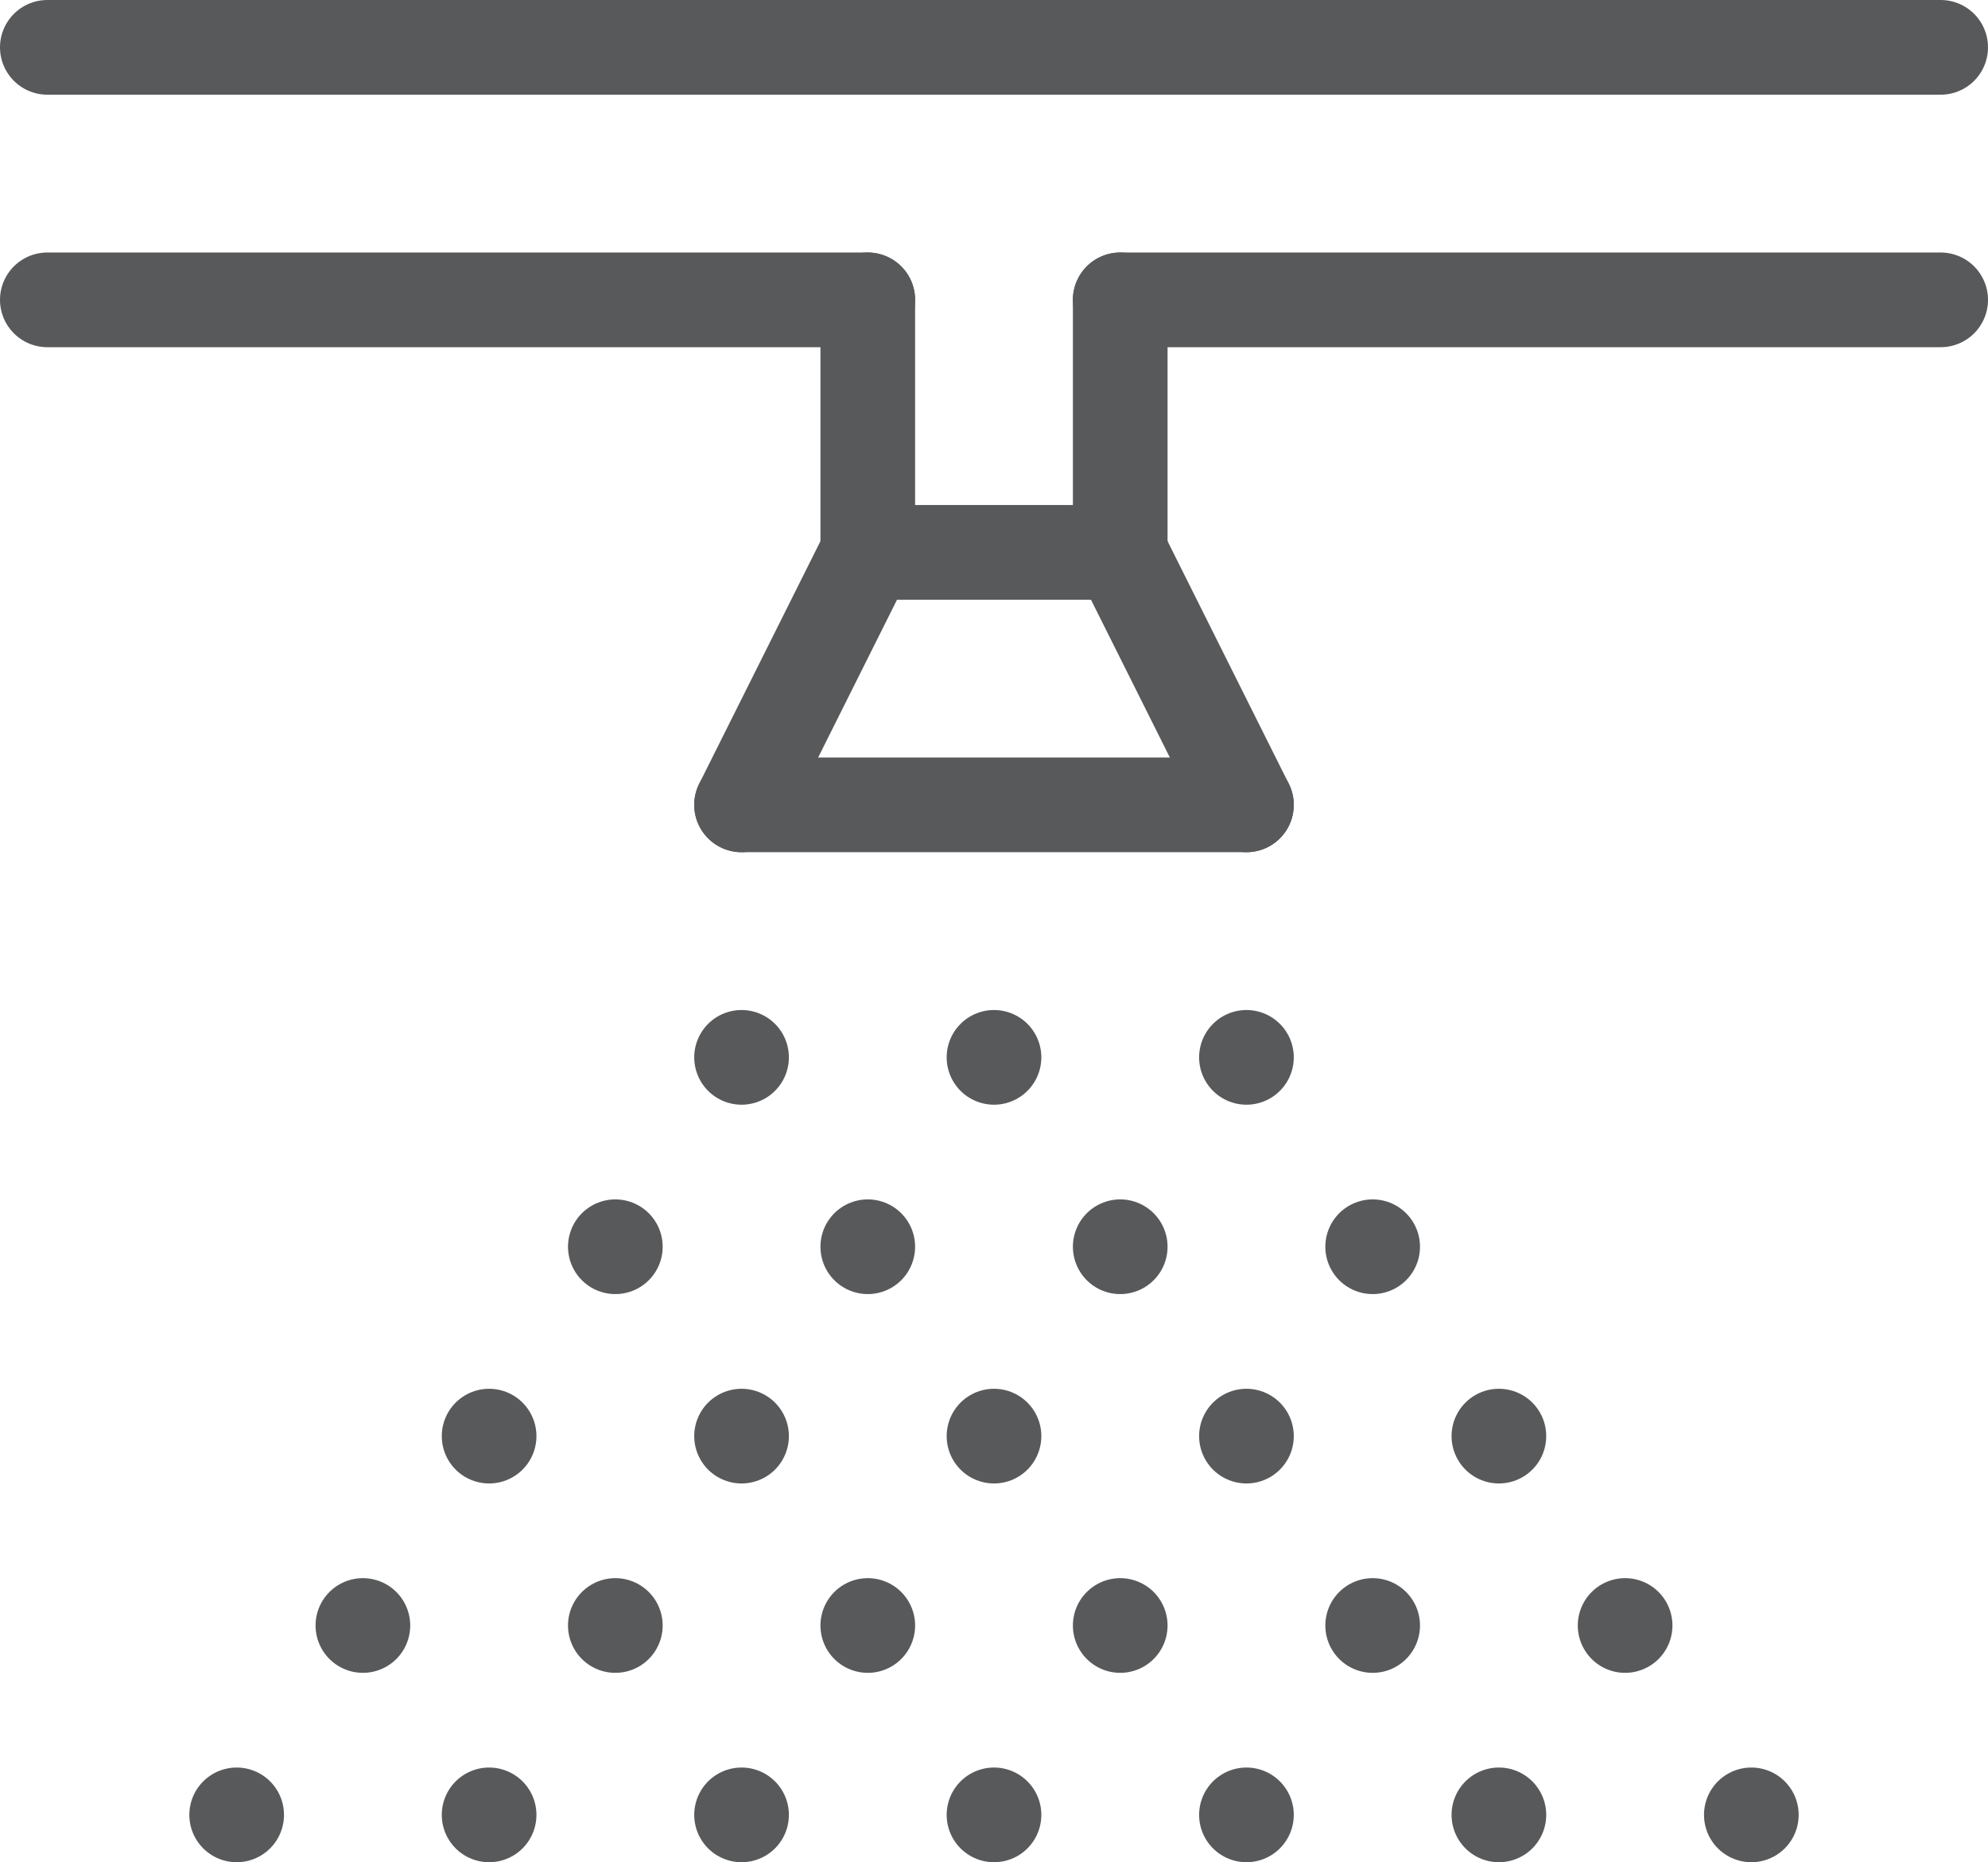
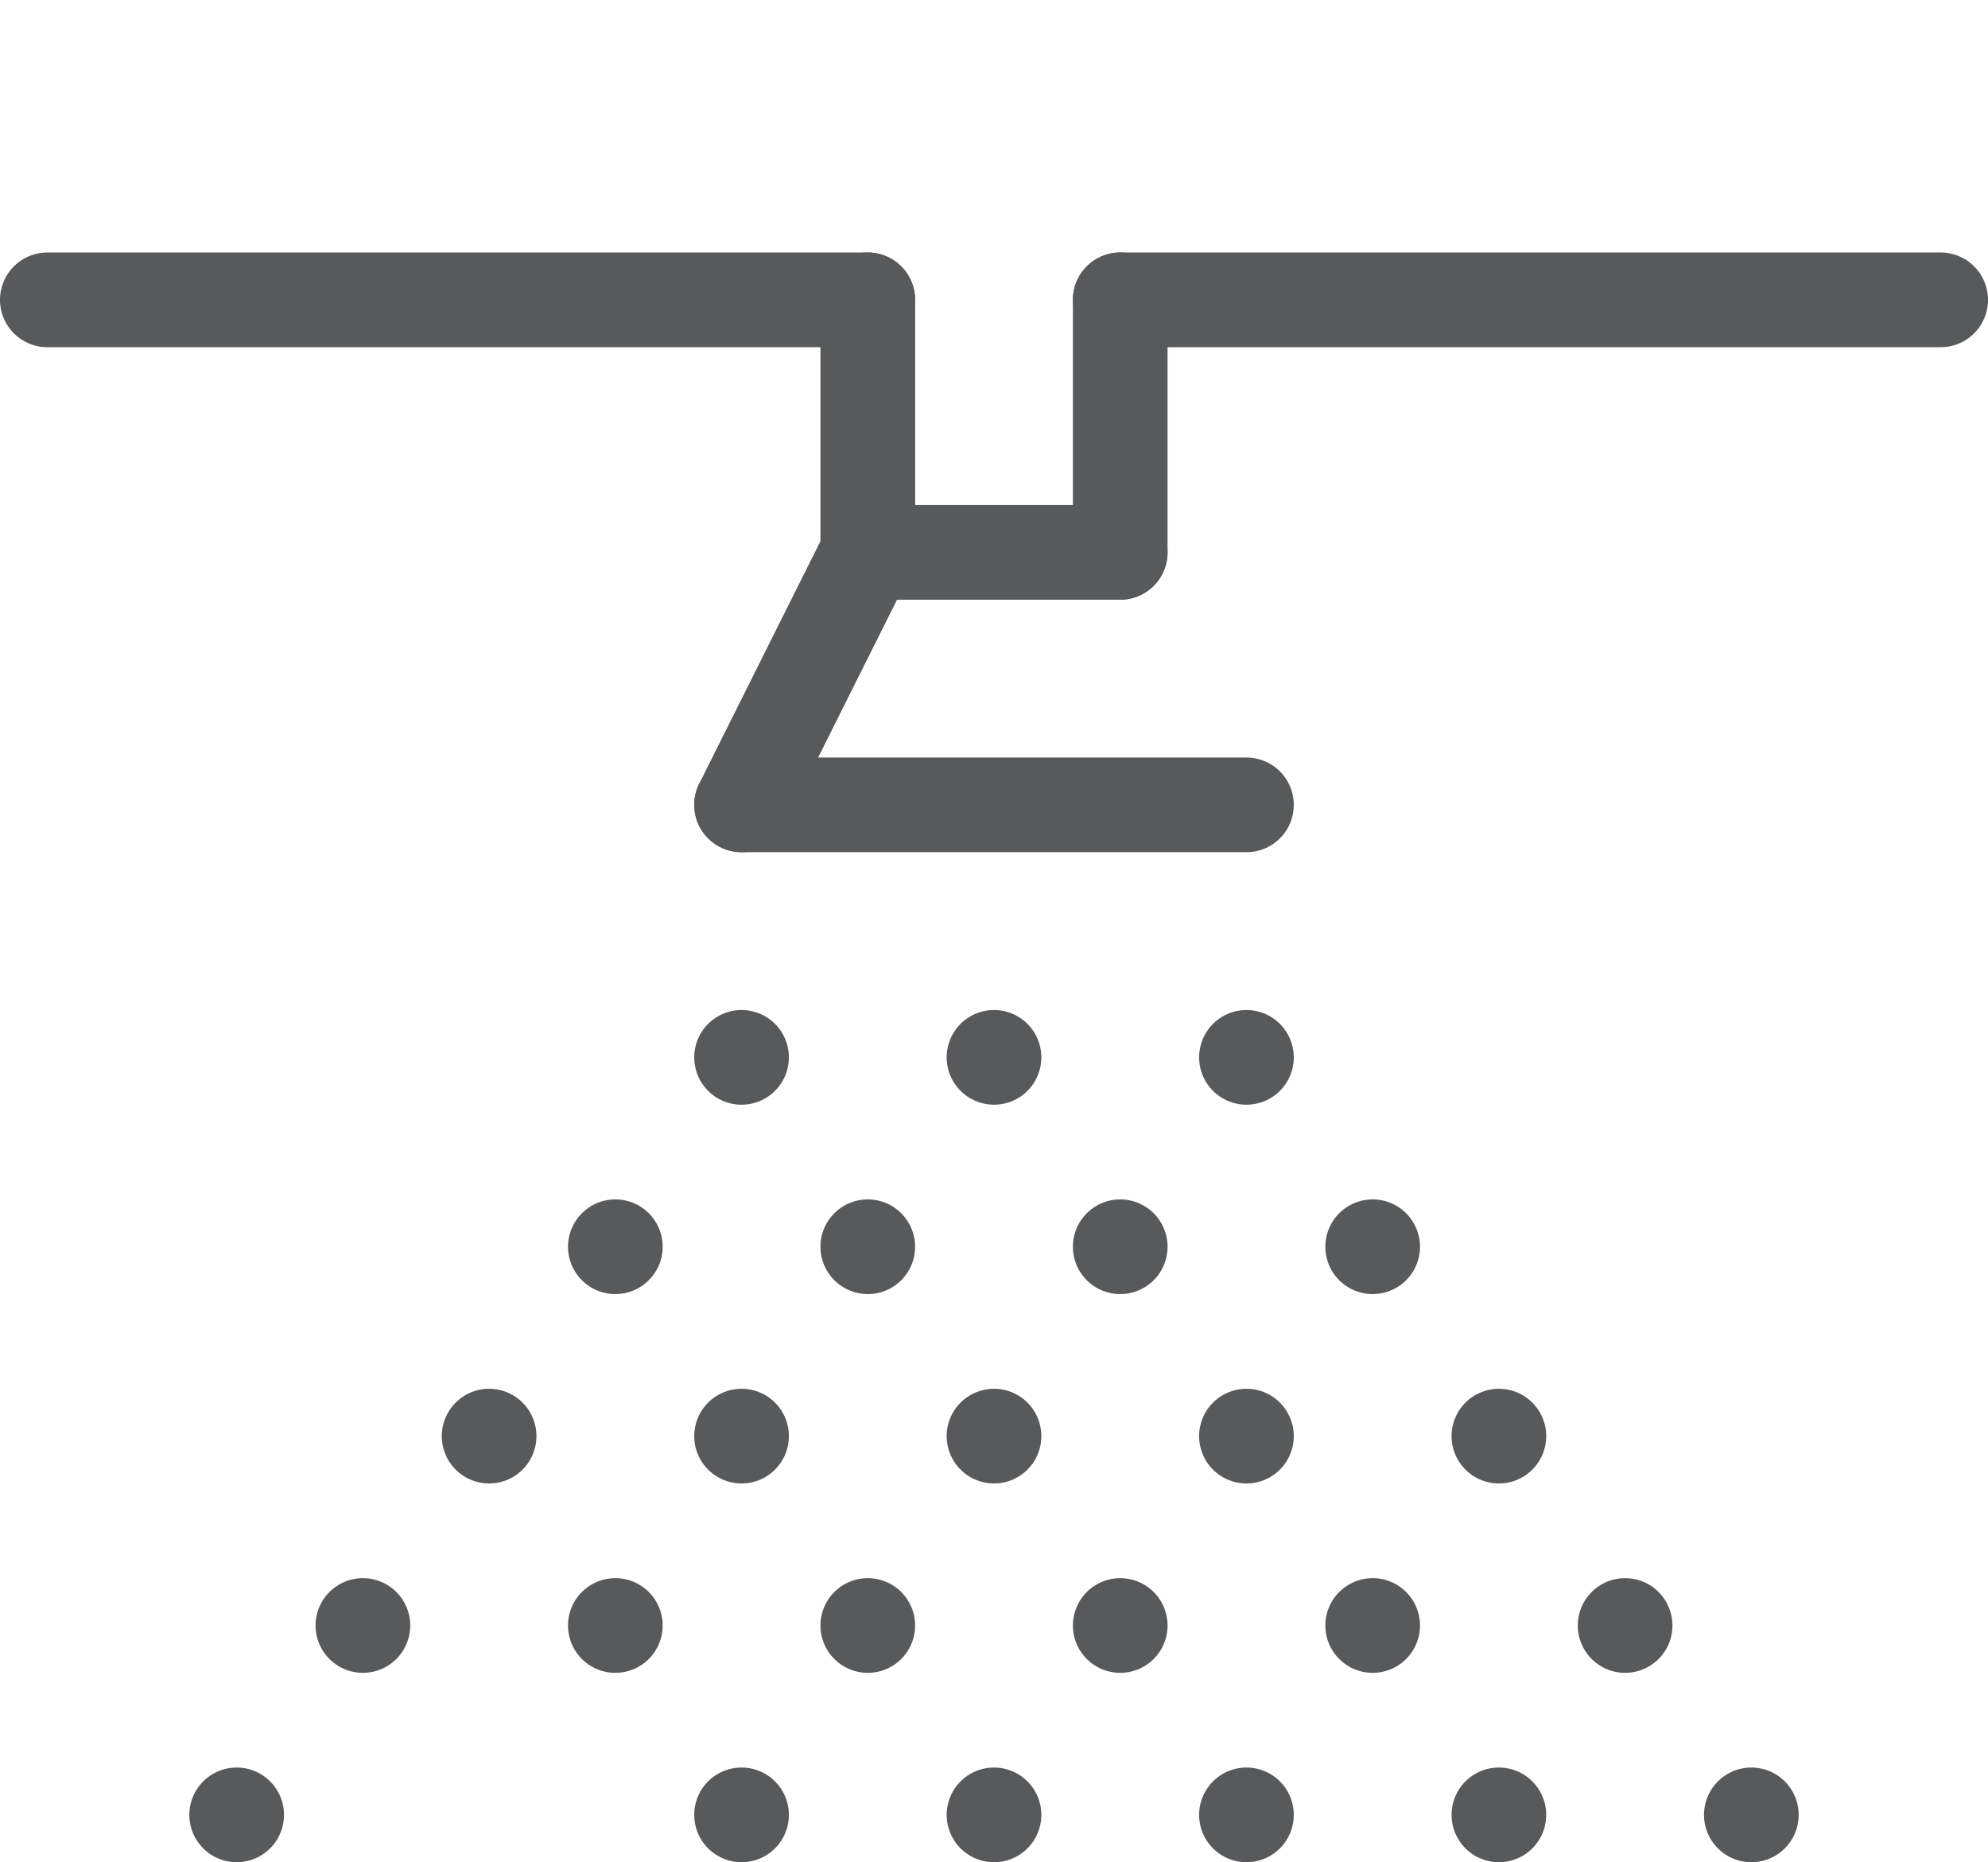
<svg xmlns="http://www.w3.org/2000/svg" id="Layer_2" data-name="Layer 2" viewBox="0 0 472.5 442.5">
  <defs>
    <style> .cls-1 { fill: none; stroke: #58595b; stroke-linecap: round; stroke-linejoin: round; stroke-width: 22.5px; } </style>
  </defs>
  <g id="_ÎÓÈ_1" data-name="—ÎÓÈ_1">
    <g>
-       <line class="cls-1" x1="11.25" y1="11.25" x2="461.25" y2="11.25" />
      <line class="cls-1" x1="236.25" y1="251.25" x2="236.25" y2="251.25" />
      <line class="cls-1" x1="176.25" y1="251.25" x2="176.25" y2="251.25" />
      <line class="cls-1" x1="296.25" y1="251.25" x2="296.25" y2="251.25" />
      <line class="cls-1" x1="206.25" y1="296.25" x2="206.25" y2="296.25" />
      <line class="cls-1" x1="146.25" y1="296.25" x2="146.25" y2="296.25" />
      <line class="cls-1" x1="266.25" y1="296.25" x2="266.25" y2="296.25" />
      <line class="cls-1" x1="326.25" y1="296.25" x2="326.25" y2="296.25" />
      <line class="cls-1" x1="236.25" y1="341.25" x2="236.25" y2="341.25" />
      <line class="cls-1" x1="176.25" y1="341.25" x2="176.25" y2="341.25" />
      <line class="cls-1" x1="296.25" y1="341.25" x2="296.25" y2="341.25" />
      <line class="cls-1" x1="116.25" y1="341.25" x2="116.25" y2="341.25" />
      <line class="cls-1" x1="356.25" y1="341.25" x2="356.25" y2="341.25" />
      <line class="cls-1" x1="11.25" y1="71.25" x2="206.25" y2="71.25" />
      <line class="cls-1" x1="206.25" y1="131.25" x2="206.25" y2="71.25" />
      <line class="cls-1" x1="266.25" y1="131.25" x2="266.25" y2="71.25" />
      <line class="cls-1" x1="461.25" y1="71.25" x2="266.25" y2="71.25" />
      <line class="cls-1" x1="176.25" y1="191.25" x2="206.25" y2="131.25" />
-       <line class="cls-1" x1="266.25" y1="131.25" x2="296.25" y2="191.25" />
      <line class="cls-1" x1="176.25" y1="191.25" x2="296.25" y2="191.25" />
      <line class="cls-1" x1="206.25" y1="386.25" x2="206.25" y2="386.25" />
      <line class="cls-1" x1="146.25" y1="386.25" x2="146.25" y2="386.25" />
      <line class="cls-1" x1="266.25" y1="386.25" x2="266.25" y2="386.25" />
      <line class="cls-1" x1="326.25" y1="386.25" x2="326.25" y2="386.25" />
      <line class="cls-1" x1="236.25" y1="431.25" x2="236.25" y2="431.25" />
      <line class="cls-1" x1="176.25" y1="431.25" x2="176.25" y2="431.25" />
      <line class="cls-1" x1="296.25" y1="431.25" x2="296.25" y2="431.25" />
-       <line class="cls-1" x1="116.25" y1="431.25" x2="116.25" y2="431.25" />
      <line class="cls-1" x1="356.25" y1="431.25" x2="356.25" y2="431.25" />
      <line class="cls-1" x1="206.25" y1="131.25" x2="266.25" y2="131.25" />
      <line class="cls-1" x1="86.25" y1="386.25" x2="86.25" y2="386.25" />
      <line class="cls-1" x1="386.25" y1="386.25" x2="386.25" y2="386.25" />
      <line class="cls-1" x1="416.25" y1="431.25" x2="416.25" y2="431.25" />
      <line class="cls-1" x1="56.25" y1="431.25" x2="56.25" y2="431.25" />
    </g>
  </g>
</svg>